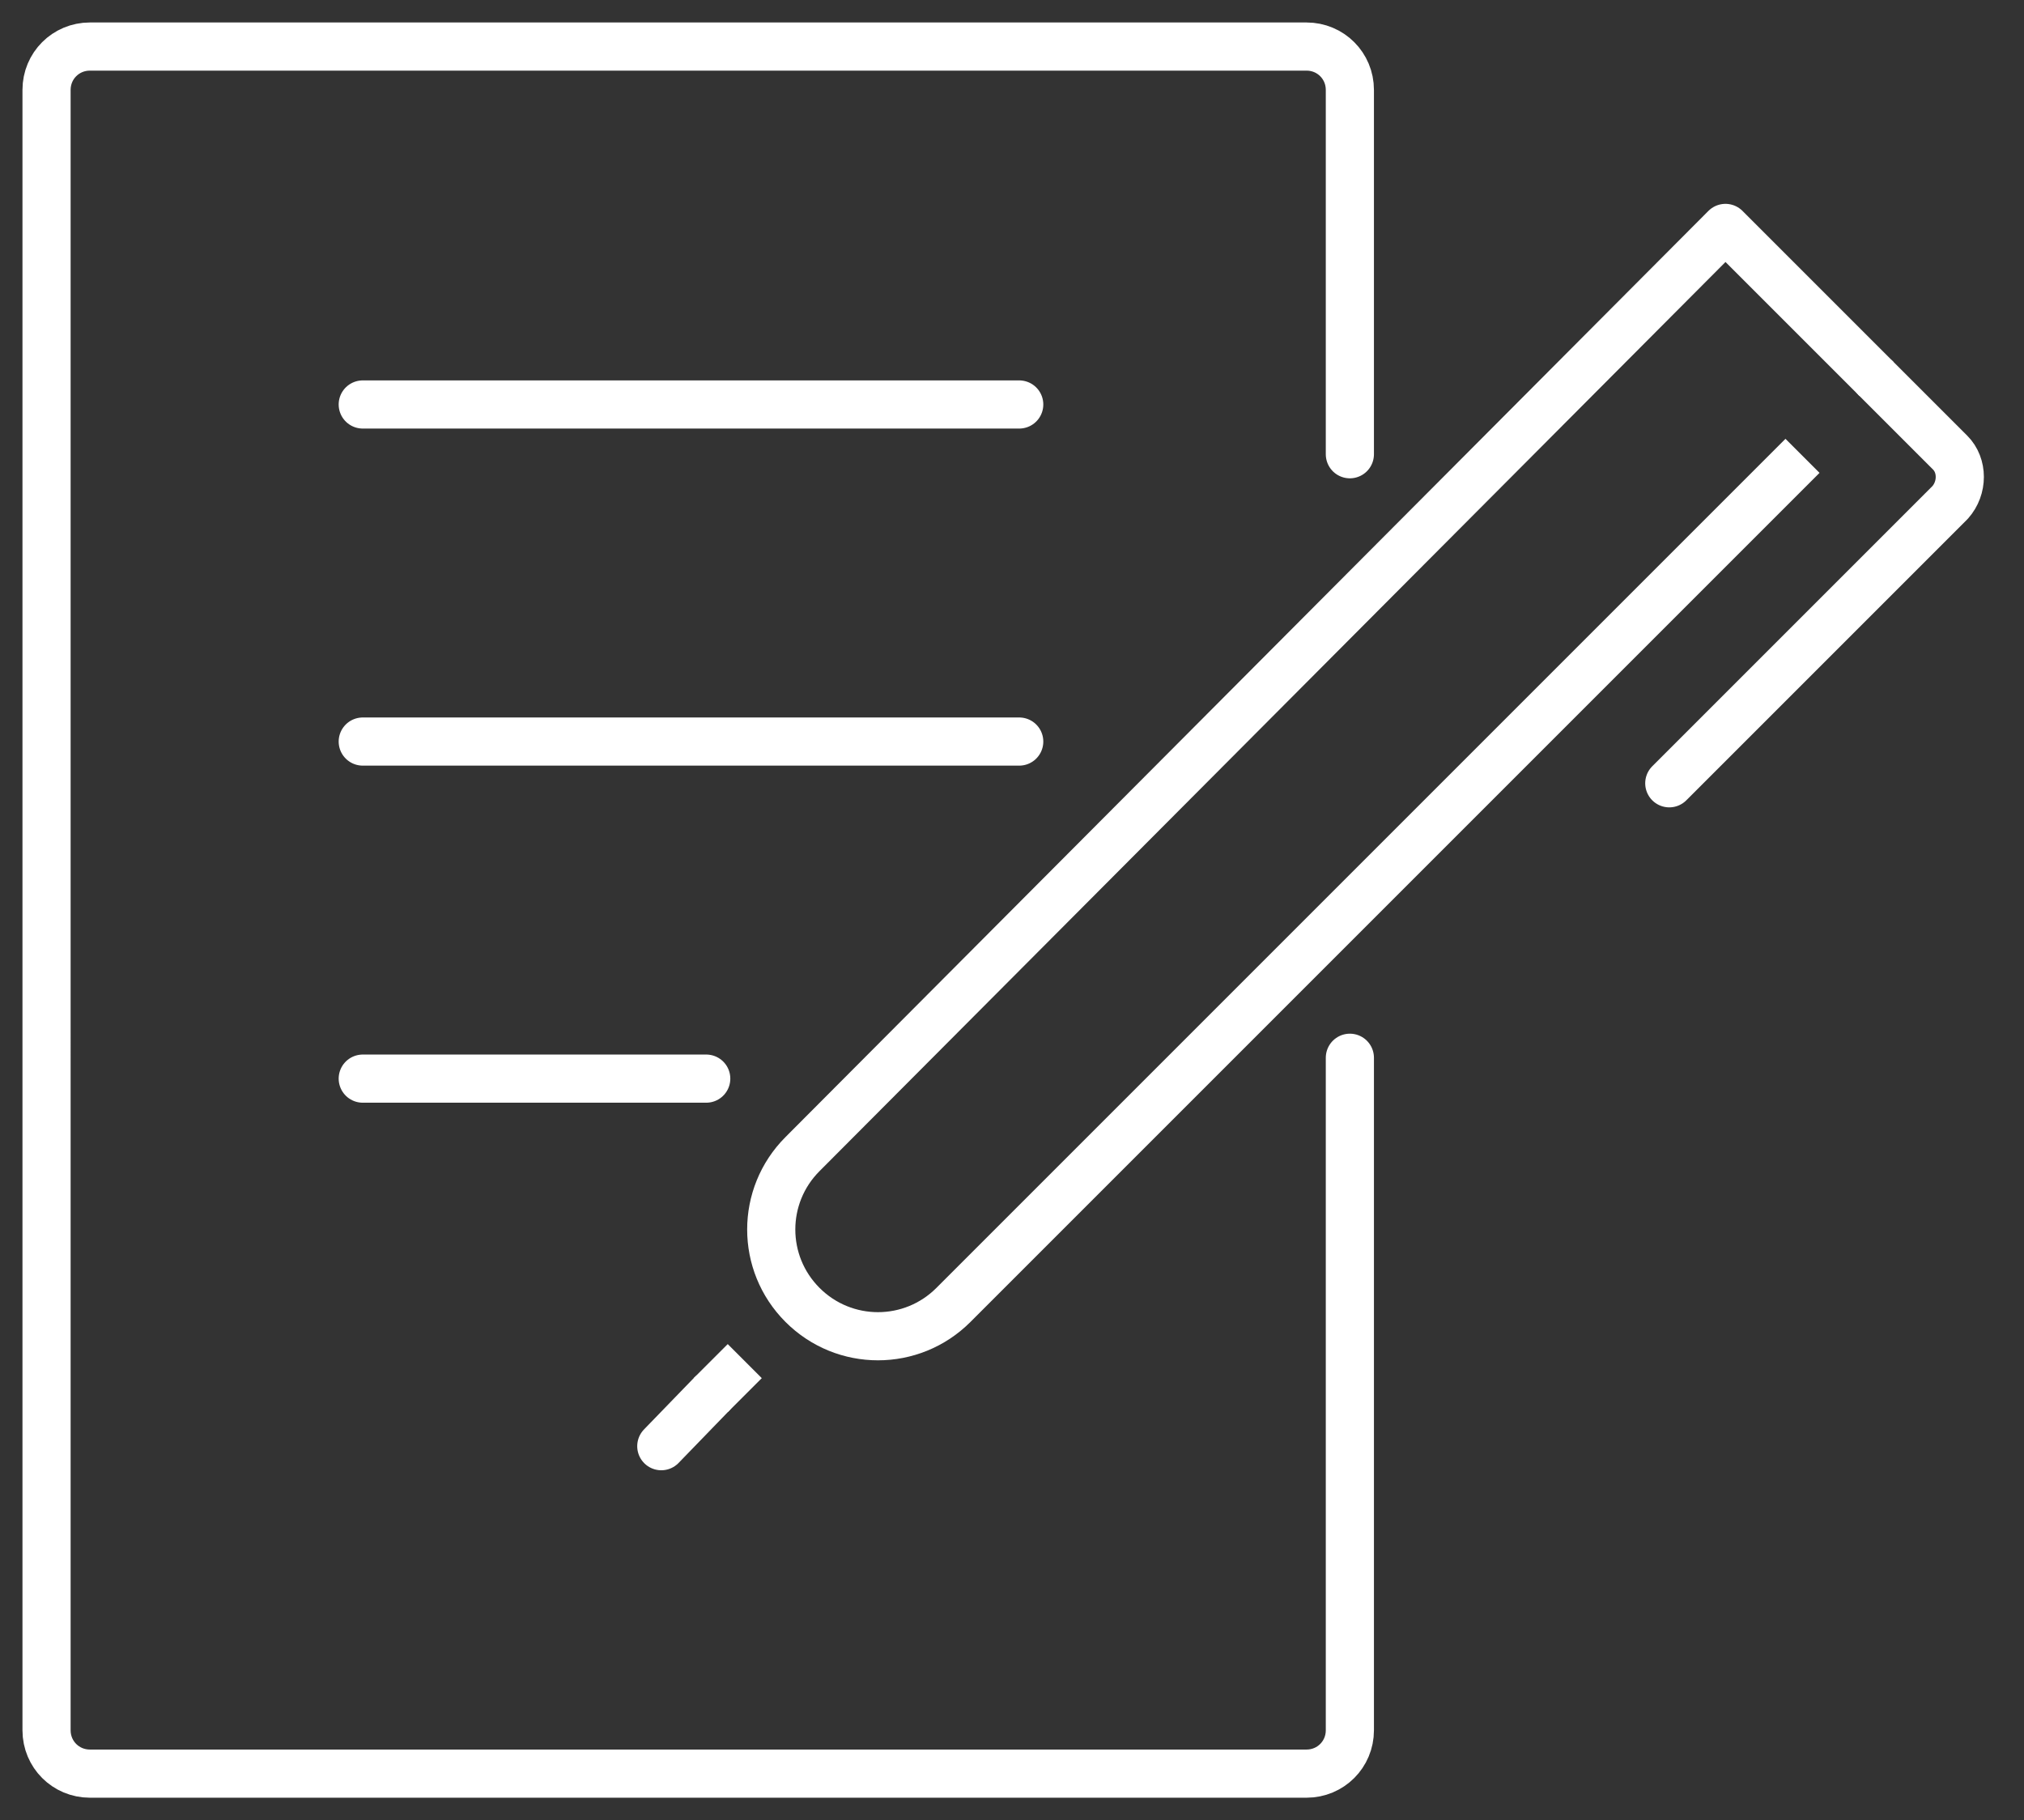
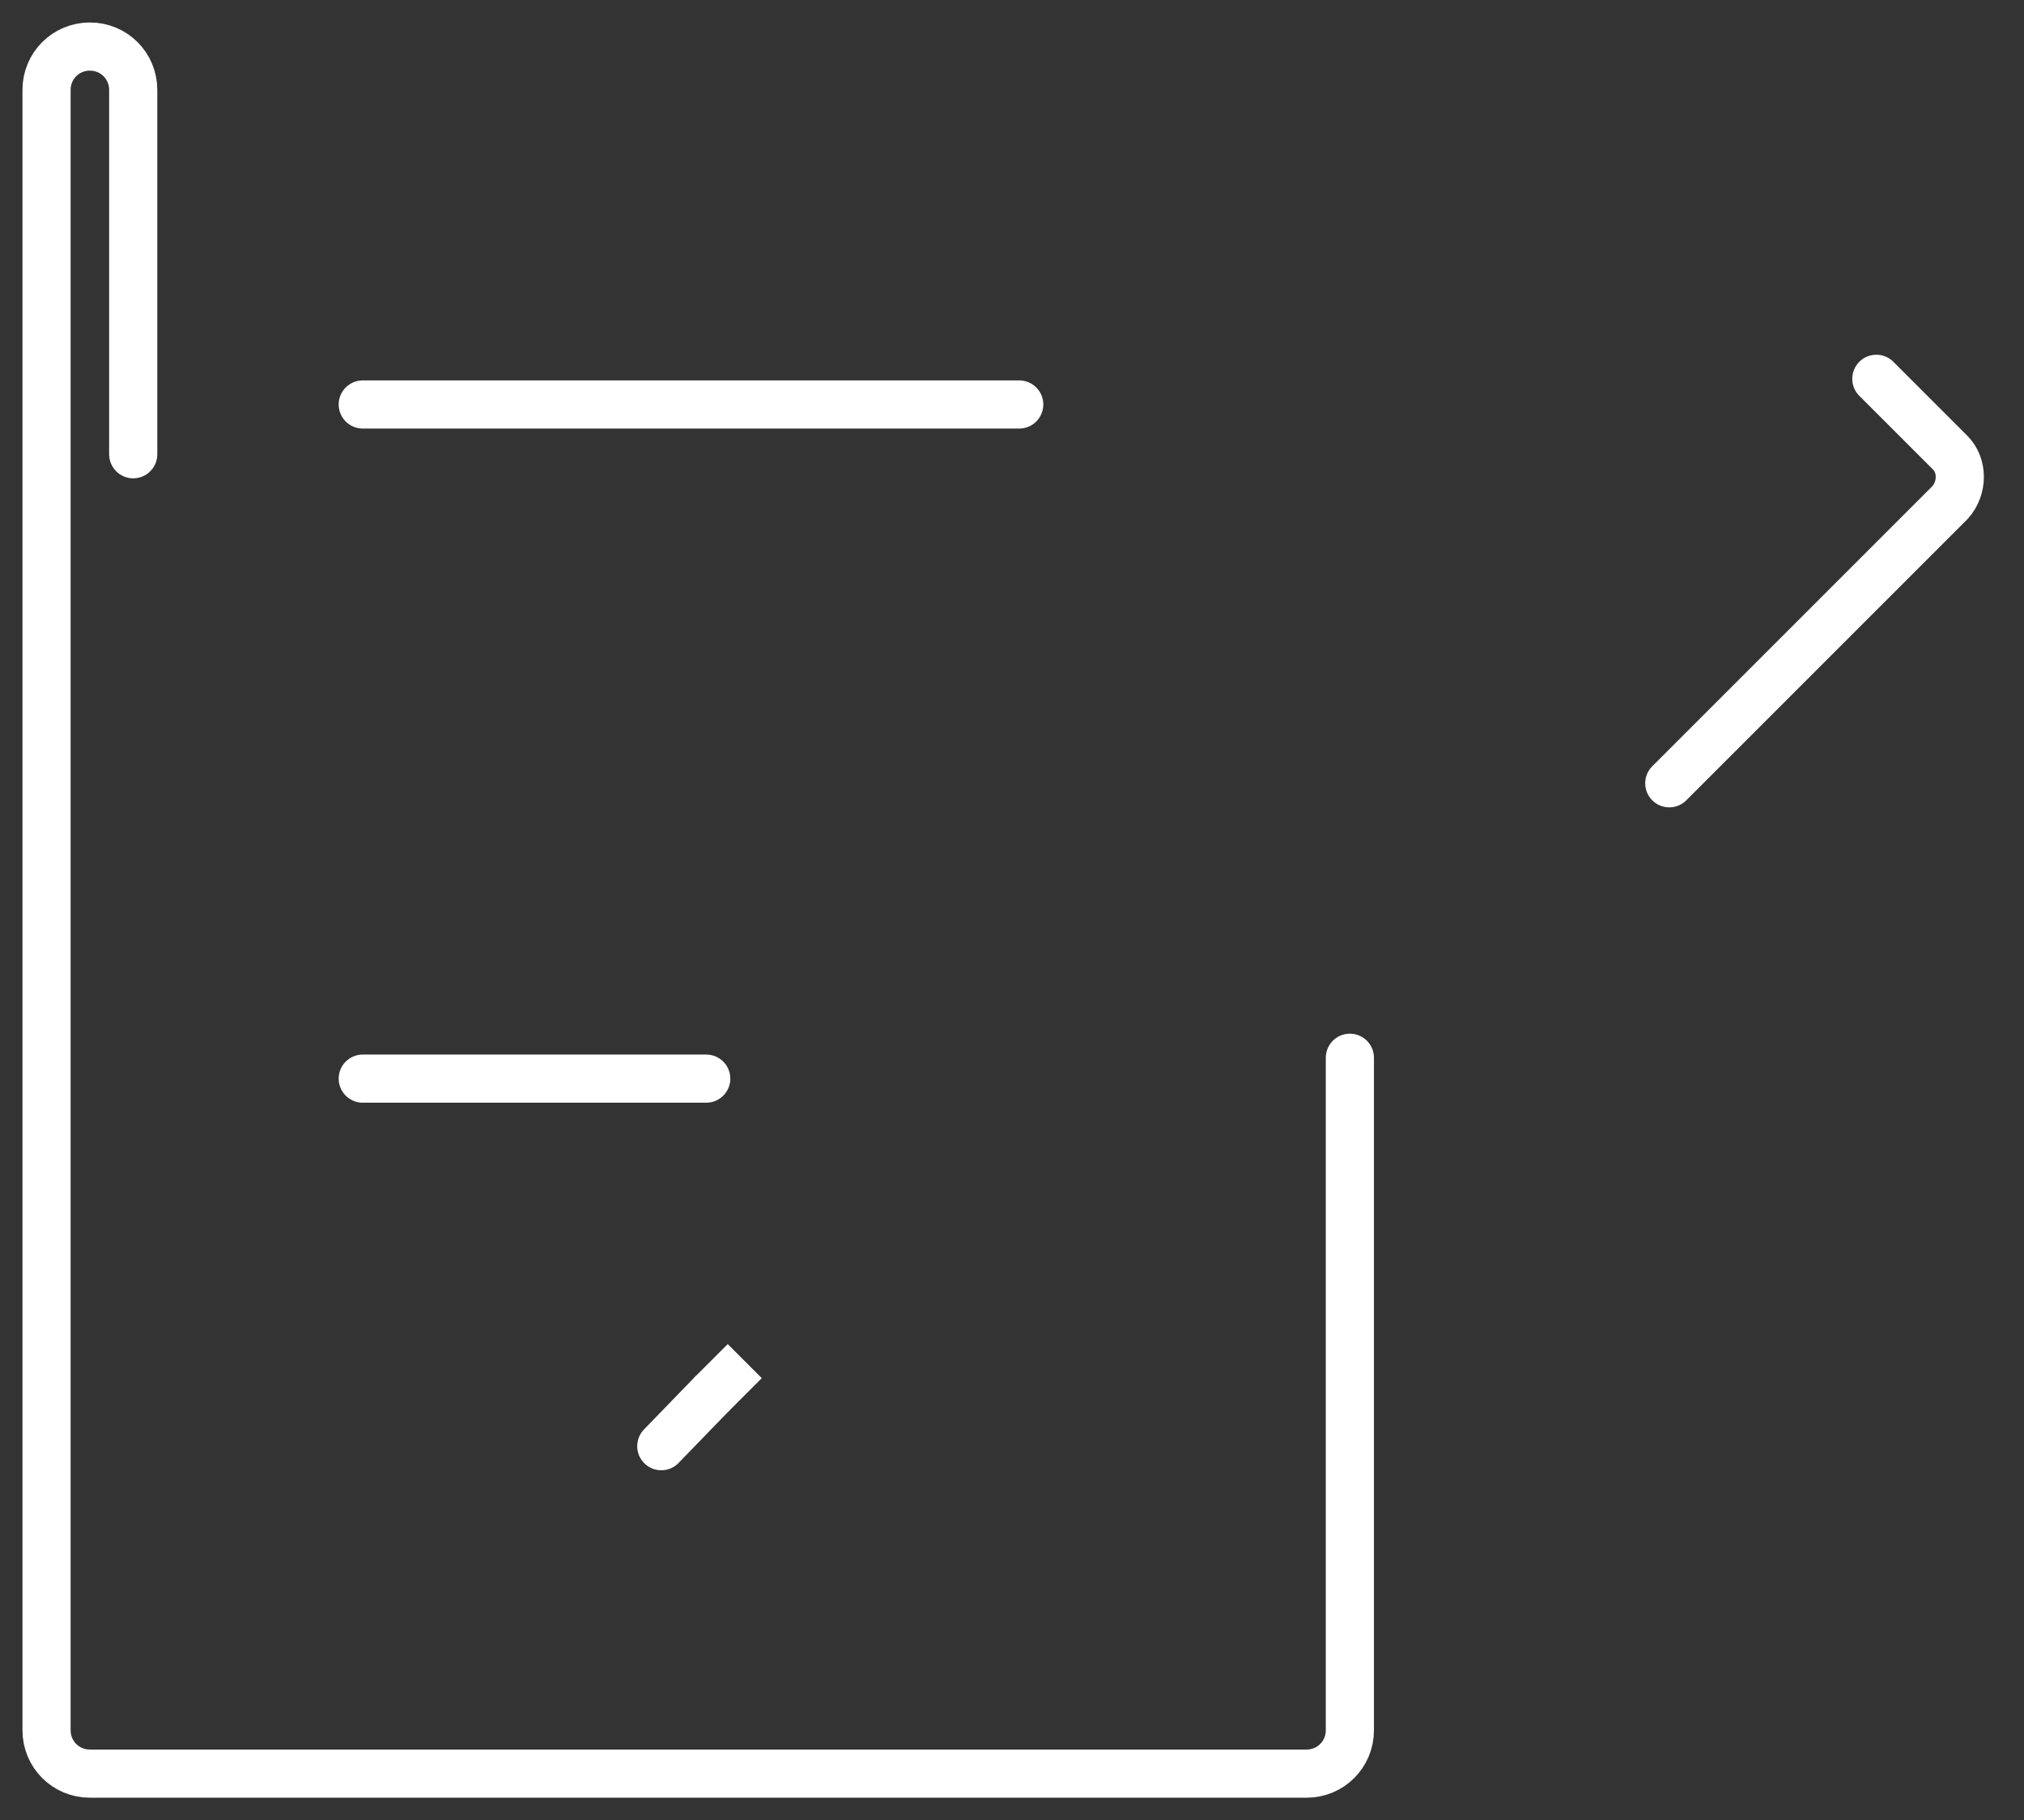
<svg xmlns="http://www.w3.org/2000/svg" id="Ebene_1" x="0px" y="0px" viewBox="0 0 126.1 113.4" style="enable-background:new 0 0 126.1 113.4;" xml:space="preserve">
  <rect x="0" y="0" width="126.1" height="113.4" fill="#333333" stroke="none" />
  <g>
    <g>
      <g>
-         <path style="fill:none;stroke:#FFFFFF;stroke-width:3;stroke-linecap:round;stroke-linejoin:round;stroke-miterlimit:10;" d="     M84.1,65.9v41.9c0,1.5-1.2,2.7-2.7,2.7H5.6c-1.5,0-2.7-1.2-2.7-2.7V5.6c0-1.5,1.2-2.7,2.7-2.7h75.8c1.5,0,2.7,1.2,2.7,2.7v22.7" />
+         <path style="fill:none;stroke:#FFFFFF;stroke-width:3;stroke-linecap:round;stroke-linejoin:round;stroke-miterlimit:10;" d="     M84.1,65.9v41.9c0,1.5-1.2,2.7-2.7,2.7H5.6c-1.5,0-2.7-1.2-2.7-2.7V5.6c0-1.5,1.2-2.7,2.7-2.7c1.5,0,2.7,1.2,2.7,2.7v22.7" />
        <g>
          <line style="fill:none;stroke:#FFFFFF;stroke-width:3;stroke-linecap:round;stroke-linejoin:round;stroke-miterlimit:10;" x1="22.6" y1="25.2" x2="63.5" y2="25.2" />
-           <line style="fill:none;stroke:#FFFFFF;stroke-width:3;stroke-linecap:round;stroke-linejoin:round;stroke-miterlimit:10;" x1="63.5" y1="46.2" x2="22.6" y2="46.2" />
          <line style="fill:none;stroke:#FFFFFF;stroke-width:3;stroke-linecap:round;stroke-linejoin:round;stroke-miterlimit:10;" x1="44" y1="67.2" x2="22.6" y2="67.2" />
        </g>
      </g>
    </g>
    <g>
      <g>
        <g>
          <g>
            <g>
              <path style="fill:none;stroke:#FFFFFF;stroke-width:3;stroke-linecap:round;stroke-linejoin:round;stroke-miterlimit:10;" d="        M116.9,23.6l4.6,4.6c0.8,0.8,0.8,2.2,0,3.1l-17.5,17.5" />
            </g>
          </g>
        </g>
      </g>
-       <path style="fill:none;stroke:#FFFFFF;stroke-width:3;stroke-linejoin:round;stroke-miterlimit:10;" d="M116.9,23.6l-9.4-9.4    L50,71.9c0,0,0,0,0,0c-2.6,2.6-2.6,6.8,0,9.4c2.6,2.6,6.8,2.6,9.4,0l52.9-52.9" />
      <line style="fill:none;stroke:#FFFFFF;stroke-width:3;stroke-linejoin:round;stroke-miterlimit:10;" x1="46.4" y1="84.8" x2="44.3" y2="86.9" />
      <line style="fill:none;stroke:#FFFFFF;stroke-width:3;stroke-linecap:round;stroke-linejoin:round;stroke-miterlimit:10;" x1="44.3" y1="86.9" x2="41.2" y2="90.1" />
    </g>
  </g>
</svg>